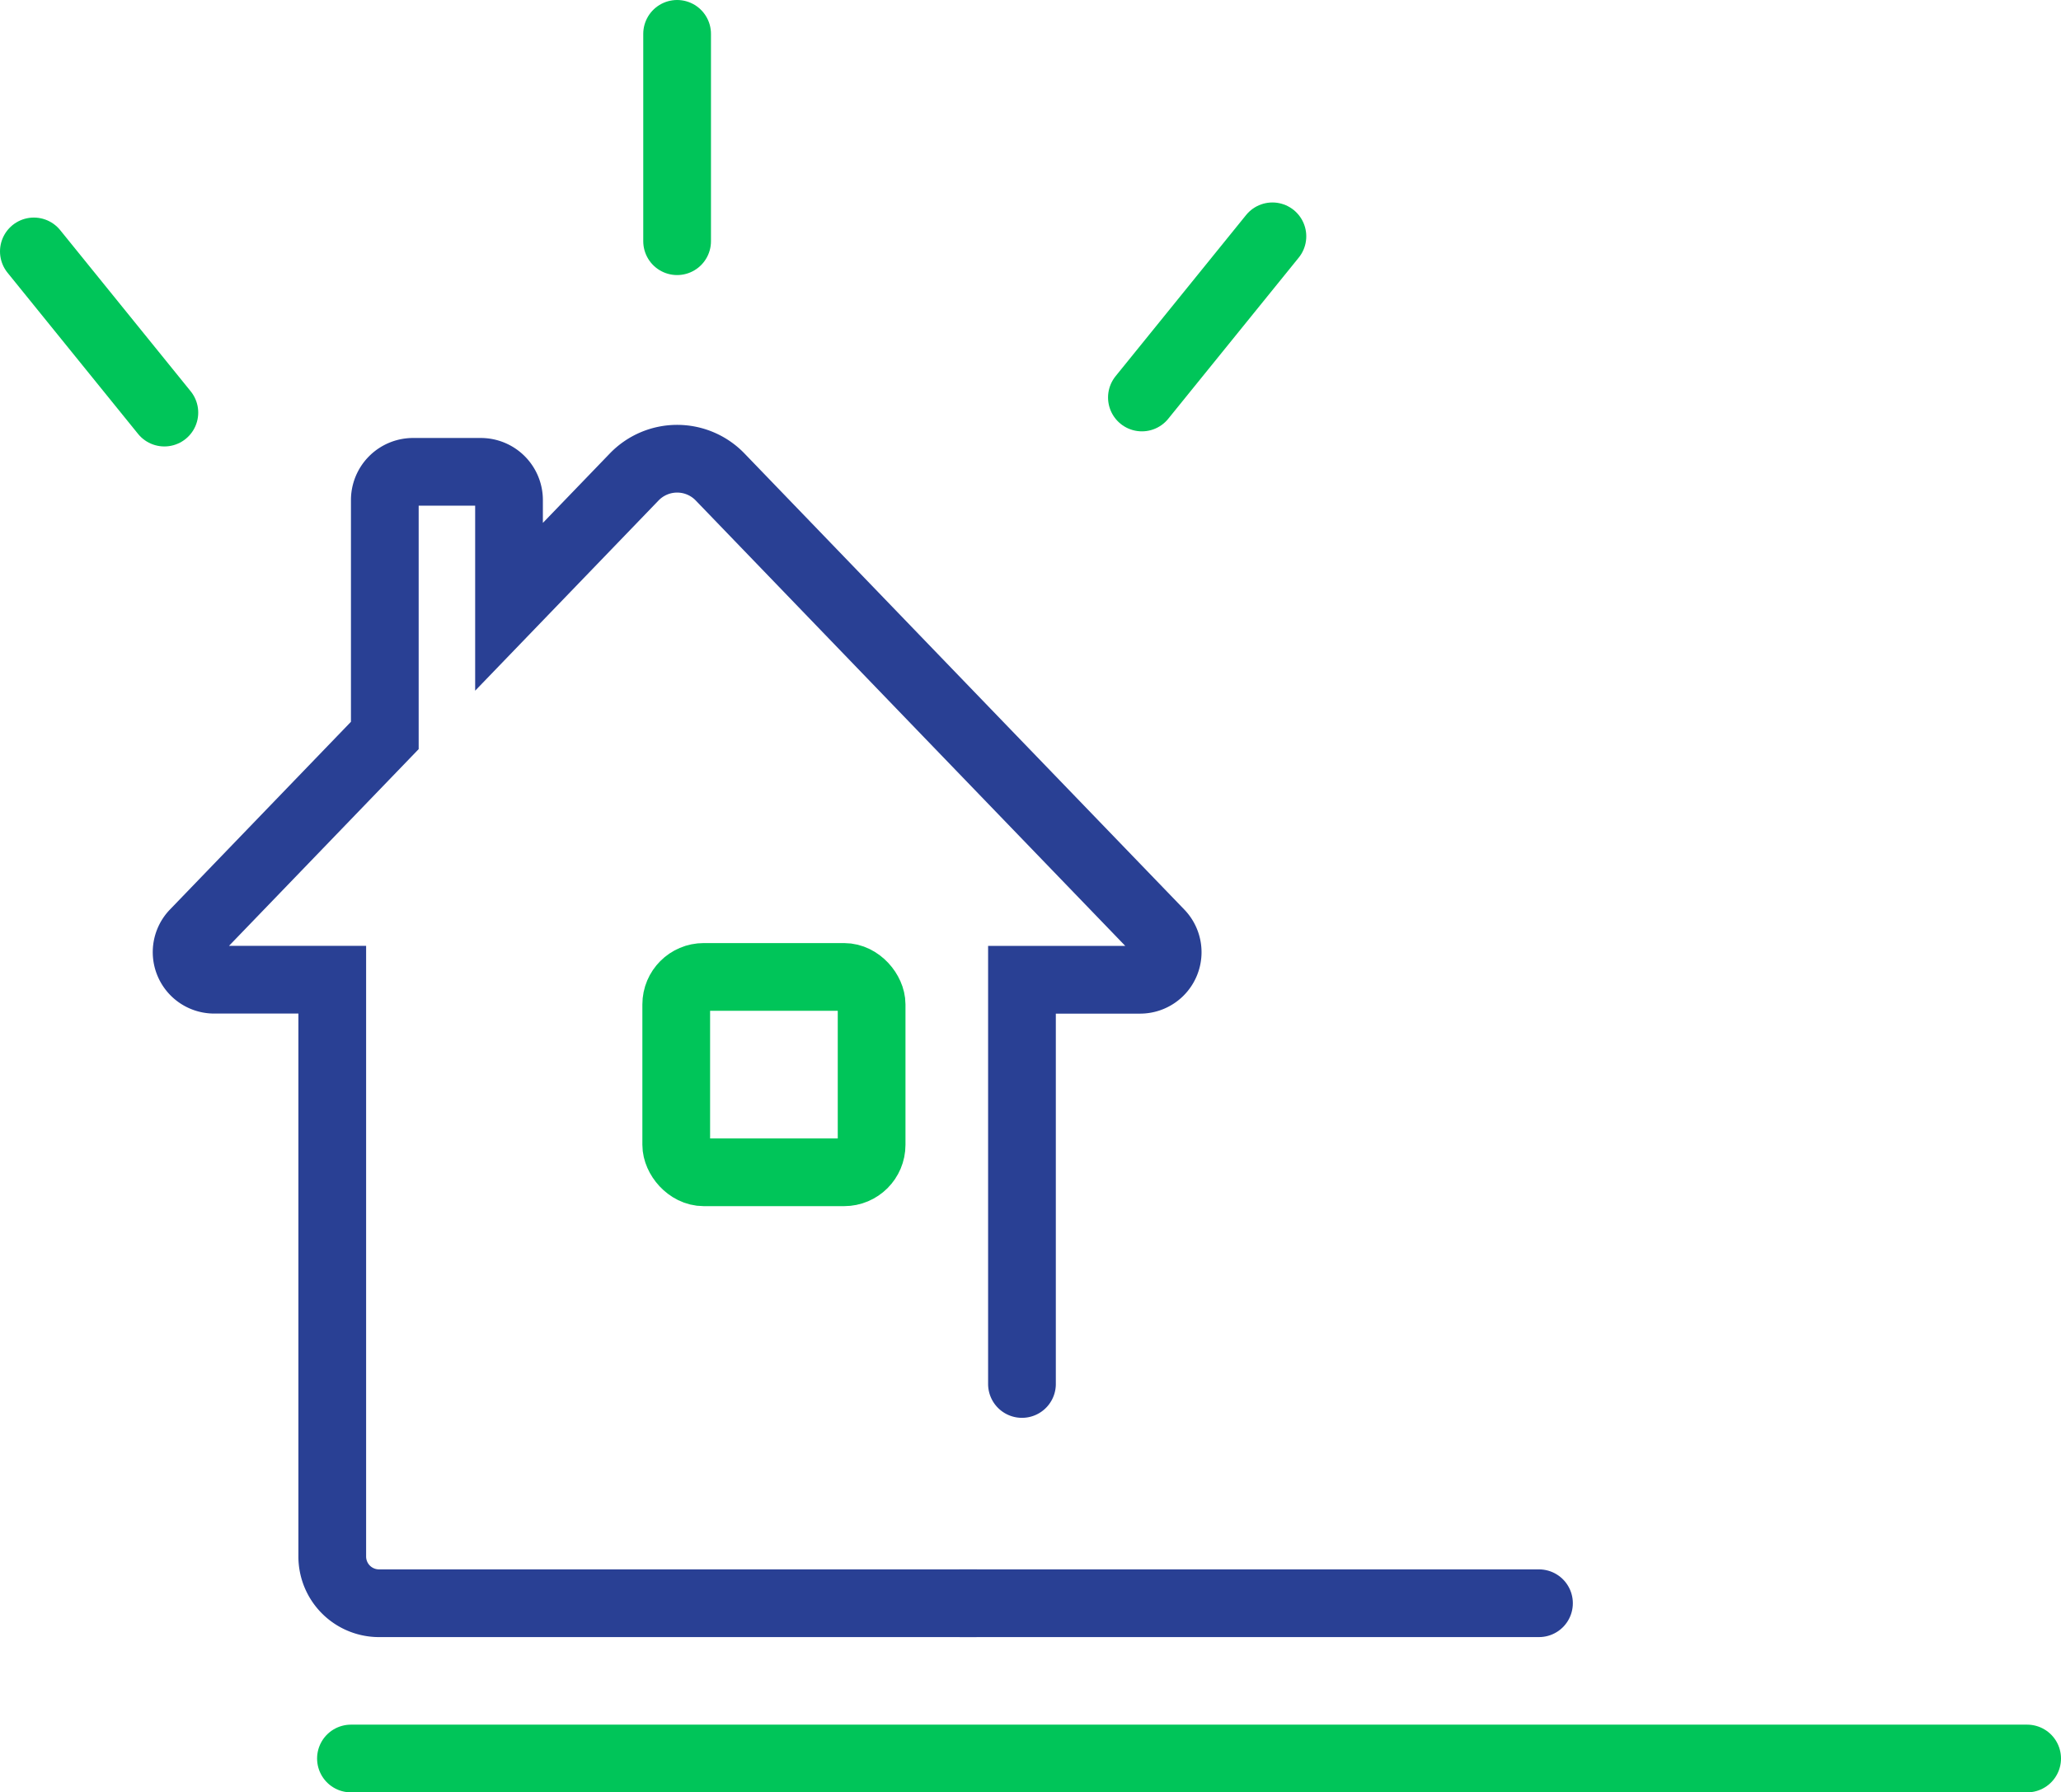
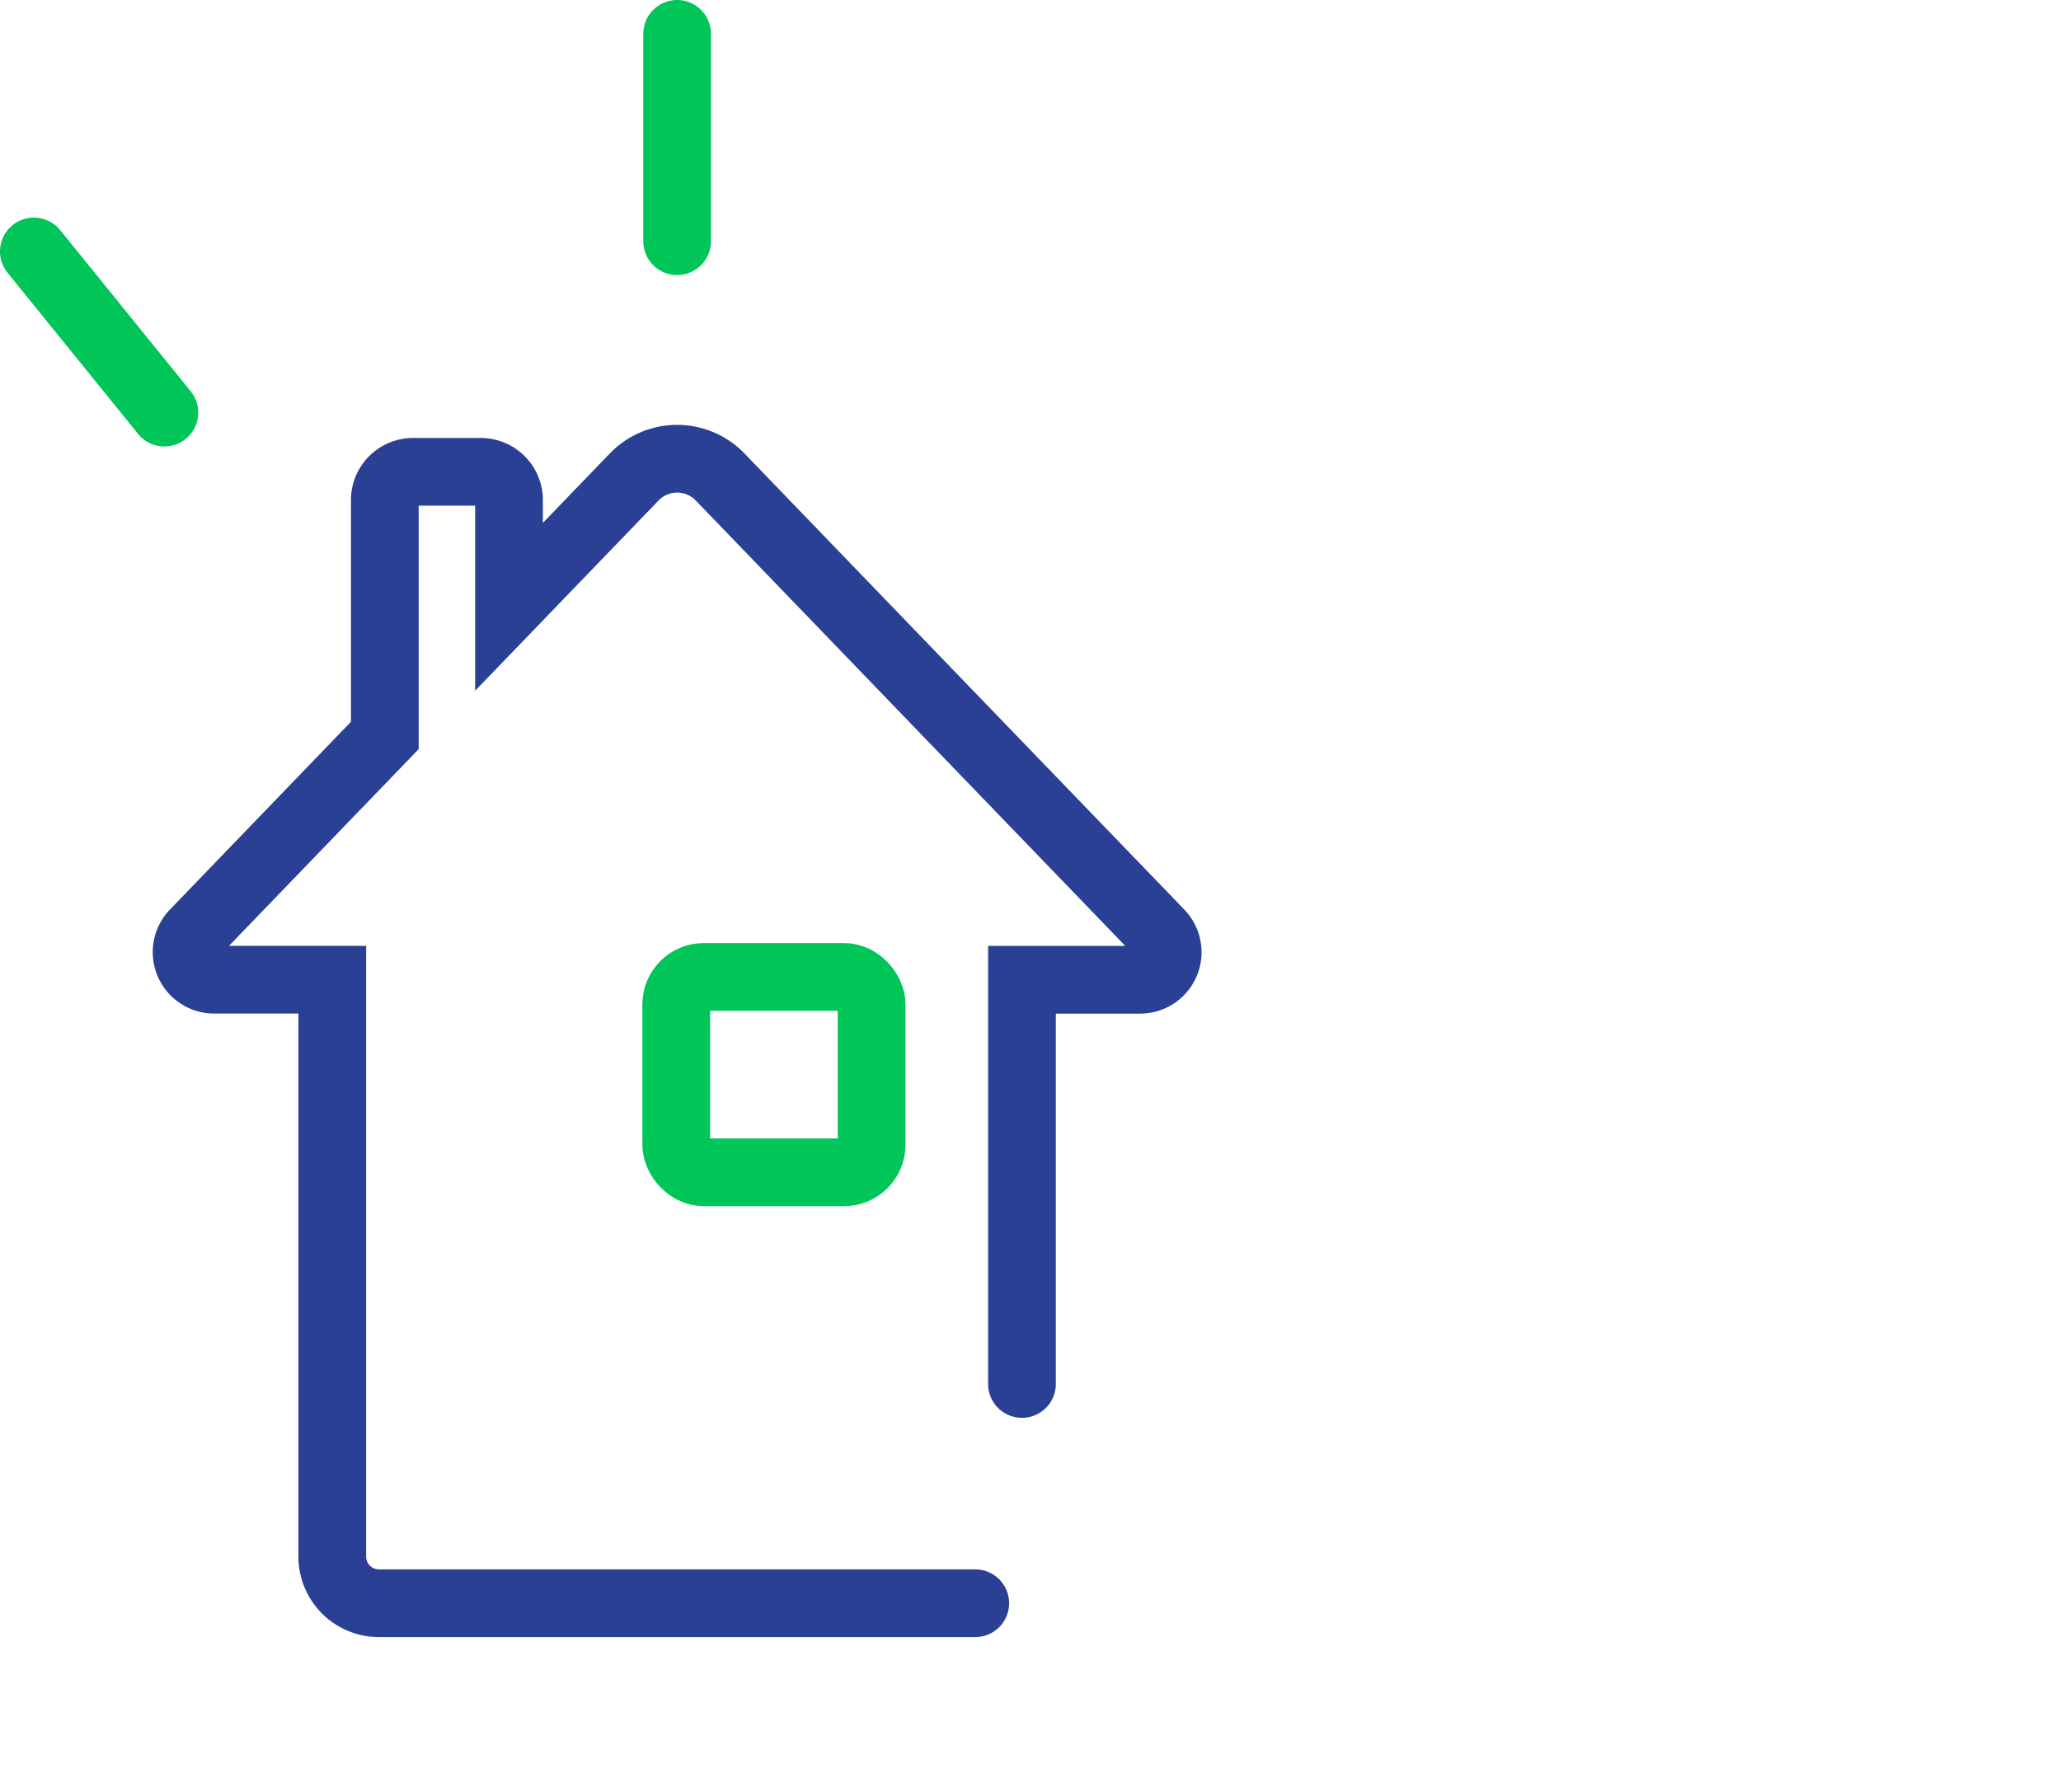
<svg xmlns="http://www.w3.org/2000/svg" viewBox="0 0 30.432 26.469">
  <defs>
    <style>
      .cls-1, .cls-2 {
        fill: none;
        stroke-linecap: round;
        stroke-miterlimit: 10;
      }

      .cls-1 {
        stroke: #294094;
      }

      .cls-2 {
        stroke: #00c559;
      }
    </style>
  </defs>
  <title>icon-house</title>
  <g id="Layer_2" data-name="Layer 2">
    <g id="Vrstva_1" data-name="Vrstva 1">
      <path class="cls-1" d="M15.09,20.438V14.469h1.744a.407.407,0,0,0,.293-.69l-3.232-3.351L10.633,7.044a.881.881,0,0,0-1.269,0L7.516,8.961V7.385a.417.417,0,0,0-.417-.417h-1a.417.417,0,0,0-.417.417v3.476L2.87,13.778a.407.407,0,0,0,.293.69H4.906v8.518a.69.69,0,0,0,.69.69H14.4" />
-       <line class="cls-2" x1="5.182" y1="25.969" x2="29.932" y2="25.969" />
-       <line class="cls-1" x1="14.182" y1="23.676" x2="22.724" y2="23.676" />
      <line class="cls-2" x1="9.998" y1="3.562" x2="9.998" y2="0.5" />
      <line class="cls-2" x1="2.427" y1="6.093" x2="0.5" y2="3.713" />
-       <line class="cls-2" x1="16.861" y1="5.87" x2="18.788" y2="3.49" />
      <rect class="cls-2" x="9.985" y="14.427" width="2.885" height="2.885" rx="0.406" ry="0.406" />
    </g>
  </g>
</svg>